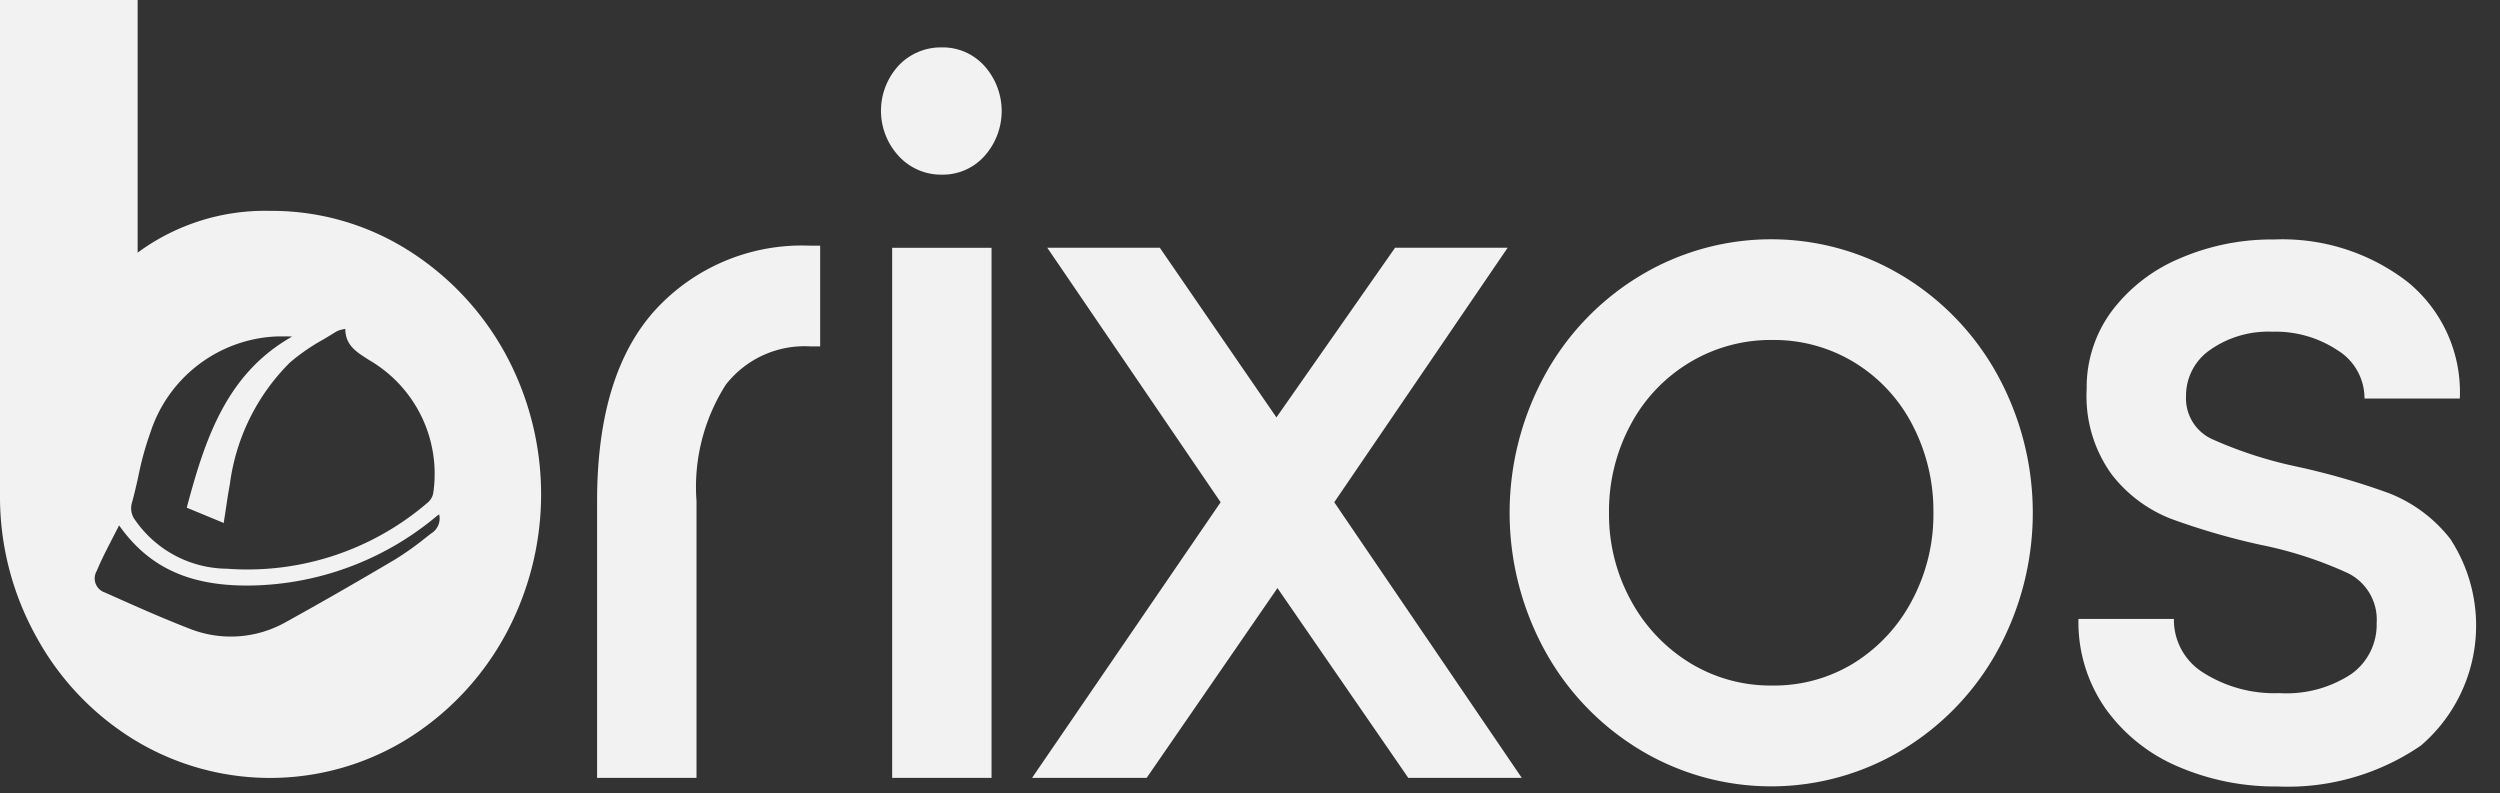
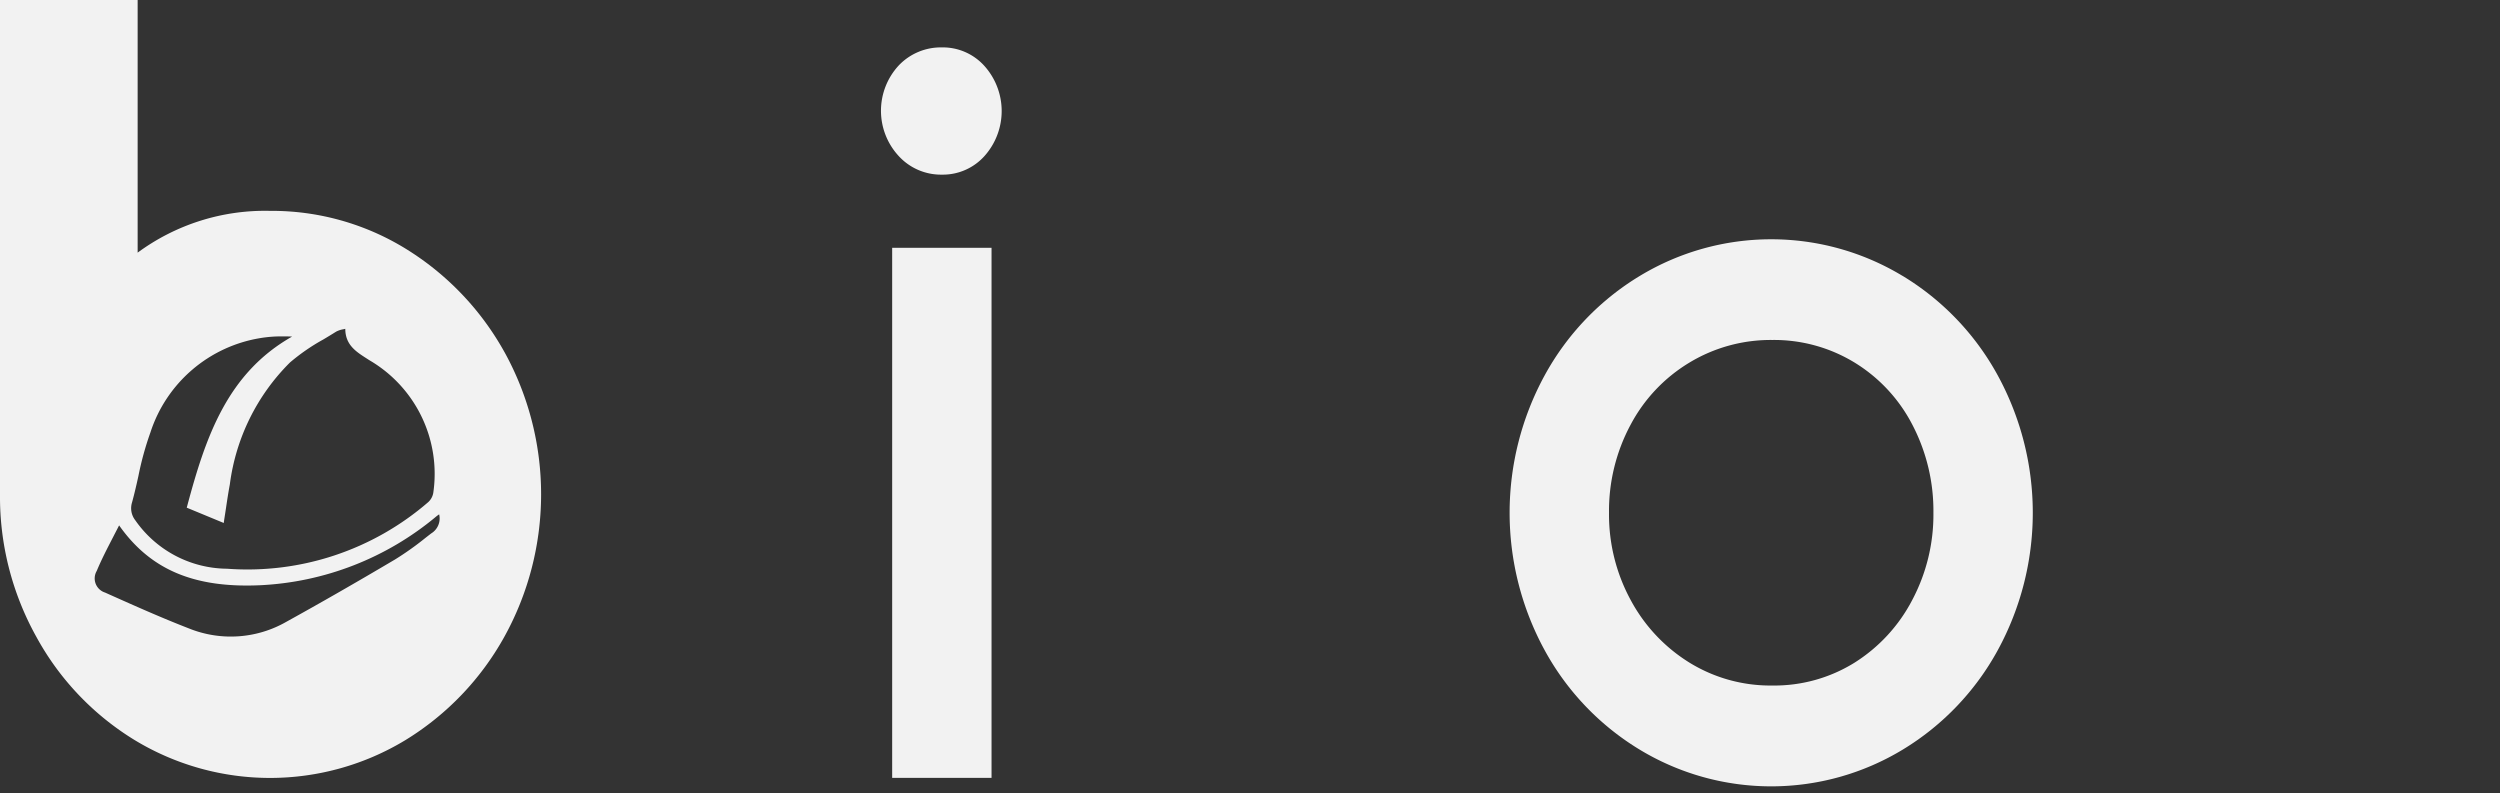
<svg xmlns="http://www.w3.org/2000/svg" width="104" height="33" viewBox="0 0 104 33">
  <rect x="0" y="0" width="104" height="33" fill="#333333" stroke="none" />
  <g id="logo-footer" transform="translate(-33 -301)">
    <rect id="Rectangle_215" data-name="Rectangle 215" width="104" height="33" transform="translate(33 301)" fill="none" />
    <g id="Group_7" data-name="Group 7" transform="translate(1.326 250.059)">
-       <path id="Path_11" data-name="Path 11" d="M60.475 73.42q0-5.294 2.426-7.961a8.274 8.274.0 016.433-2.668h.421V66.98h-.421a4.158 4.158.0 00-3.5 1.588 7.915 7.915.0 00-1.223 4.852V84.93H60.475z" transform="translate(-3.962 -1.63)" fill="#f2f2f2" />
      <path id="Path_12" data-name="Path 12" d="M74.908 57.748a2.774 2.774.0 010-3.771 2.418 2.418.0 011.792-.75A2.325 2.325.0 0178.473 54a2.809 2.809.0 010 3.748 2.325 2.325.0 01-1.772.772A2.384 2.384.0 0174.908 57.748zm-.274 3.815h4.134V83.614H74.634z" transform="translate(-5.846 -0.314)" fill="#f2f2f2" />
-       <path id="Path_13" data-name="Path 13" d="M97.106 84.944l-5.442-7.895-5.441 7.895H81.456L89.3 73.478 82.089 62.892h4.682l4.85 7.057 4.935-7.057h4.683L94.027 73.478l7.8 11.466z" transform="translate(-6.848 -1.644)" fill="#f2f2f2" />
      <path id="Path_14" data-name="Path 14" d="M120.838 64.005A10.992 10.992.0 01124.8 68.15a11.938 11.938.0 010 11.423 10.988 10.988.0 01-3.965 4.146 10.561 10.561.0 01-10.924.0 10.971 10.971.0 01-3.965-4.146 11.938 11.938.0 010-11.423 10.974 10.974.0 013.965-4.145 10.561 10.561.0 0110.924.0zm-8.88 3.616a6.65 6.65.0 00-2.446 2.6 7.573 7.573.0 00-.886 3.639 7.442 7.442.0 00.906 3.639 6.877 6.877.0 002.448 2.6 6.422 6.422.0 003.438.948 6.319 6.319.0 003.417-.948 6.769 6.769.0 002.4-2.6 7.581 7.581.0 00.886-3.639 7.739 7.739.0 00-.864-3.639 6.562 6.562.0 00-2.4-2.6 6.425 6.425.0 00-3.438-.949A6.532 6.532.0 00111.958 67.621z" transform="translate(-10.017 -1.588)" fill="#f2f2f2" />
-       <path id="Path_15" data-name="Path 15" d="M136.086 84.424a7.116 7.116.0 01-3.017-2.4 6.262 6.262.0 01-1.139-3.748h3.97a2.586 2.586.0 001.244 2.249 5.51 5.51.0 003.142.838 4.9 4.9.0 002.994-.794 2.519 2.519.0 001.055-2.117 2.157 2.157.0 00-1.181-2.073 16.448 16.448.0 00-3.67-1.19 28.766 28.766.0 01-3.712-1.081 5.764 5.764.0 01-2.467-1.853 5.556 5.556.0 01-1.033-3.55 5.313 5.313.0 011.033-3.22 6.849 6.849.0 012.826-2.2 9.642 9.642.0 013.944-.794 8.518 8.518.0 015.546 1.765 5.909 5.909.0 012.173 4.851h-3.965a2.343 2.343.0 00-1.119-2.006 4.667 4.667.0 00-2.72-.773 4.208 4.208.0 00-2.573.749 2.312 2.312.0 00-1.012 1.94 1.861 1.861.0 001.1 1.787 17.421 17.421.0 003.459 1.125 29.76 29.76.0 013.839 1.1 6 6 0 012.594 1.917 6.577 6.577.0 01-1.224 8.6 9.8 9.8.0 01-5.969 1.7A10.2 10.2.0 01136.086 84.424z" transform="translate(-13.792 -1.588)" fill="#f2f2f2" />
      <path id="Path_16" data-name="Path 16" d="M52.659 65.586a11.729 11.729.0 00-4.111-4.3 10.631 10.631.0 00-5.637-1.573A8.929 8.929.0 0037.4 61.451V50.941H31.674V71.508a11.977 11.977.0 001.507 5.916 11.462 11.462.0 004.088 4.3 10.86 10.86.0 0011.279.0 11.669 11.669.0 004.111-4.3 12.252 12.252.0 000-11.839zM37.167 71.842c.1-.363.185-.737.265-1.1a12.832 12.832.0 01.5-1.813 5.785 5.785.0 014.563-3.922 5.3 5.3.0 01.93-.072c.13.0.262.0.4.008-2.7 1.527-3.6 4.194-4.358 7.026l-.025.091 1.54.637L41 72.565q.039-.246.075-.486c.051-.343.1-.668.161-.993a8.725 8.725.0 012.5-5.065 8.382 8.382.0 011.386-.957c.179-.107.358-.214.533-.325a.966.966.0 01.3-.1l.083-.019c0 .662.445.949.878 1.226l.124.08a5.471 5.471.0 012.661 5.5.669.669.0 01-.209.4A11.494 11.494.0 0141.117 74.6 4.7 4.7.0 0137.3 72.582.81.81.0 0137.167 71.842zm12.441 1.292-.238.185a12.43 12.43.0 01-1.257.893C46.474 75.182 45 76.027 43.6 76.8a4.652 4.652.0 01-4.078.279c-1.116-.432-2.23-.93-3.307-1.411l-.169-.076a.616.616.0 01-.348-.9c.193-.465.427-.916.674-1.395.084-.164.171-.33.257-.5 1.3 1.844 3.115 2.613 5.861 2.49a12.336 12.336.0 007.338-2.866c.036-.028.072-.055.115-.083A.729.729.0 0149.608 73.134z" transform="translate(0 0)" fill="#f2f2f2" />
    </g>
  </g>
</svg>